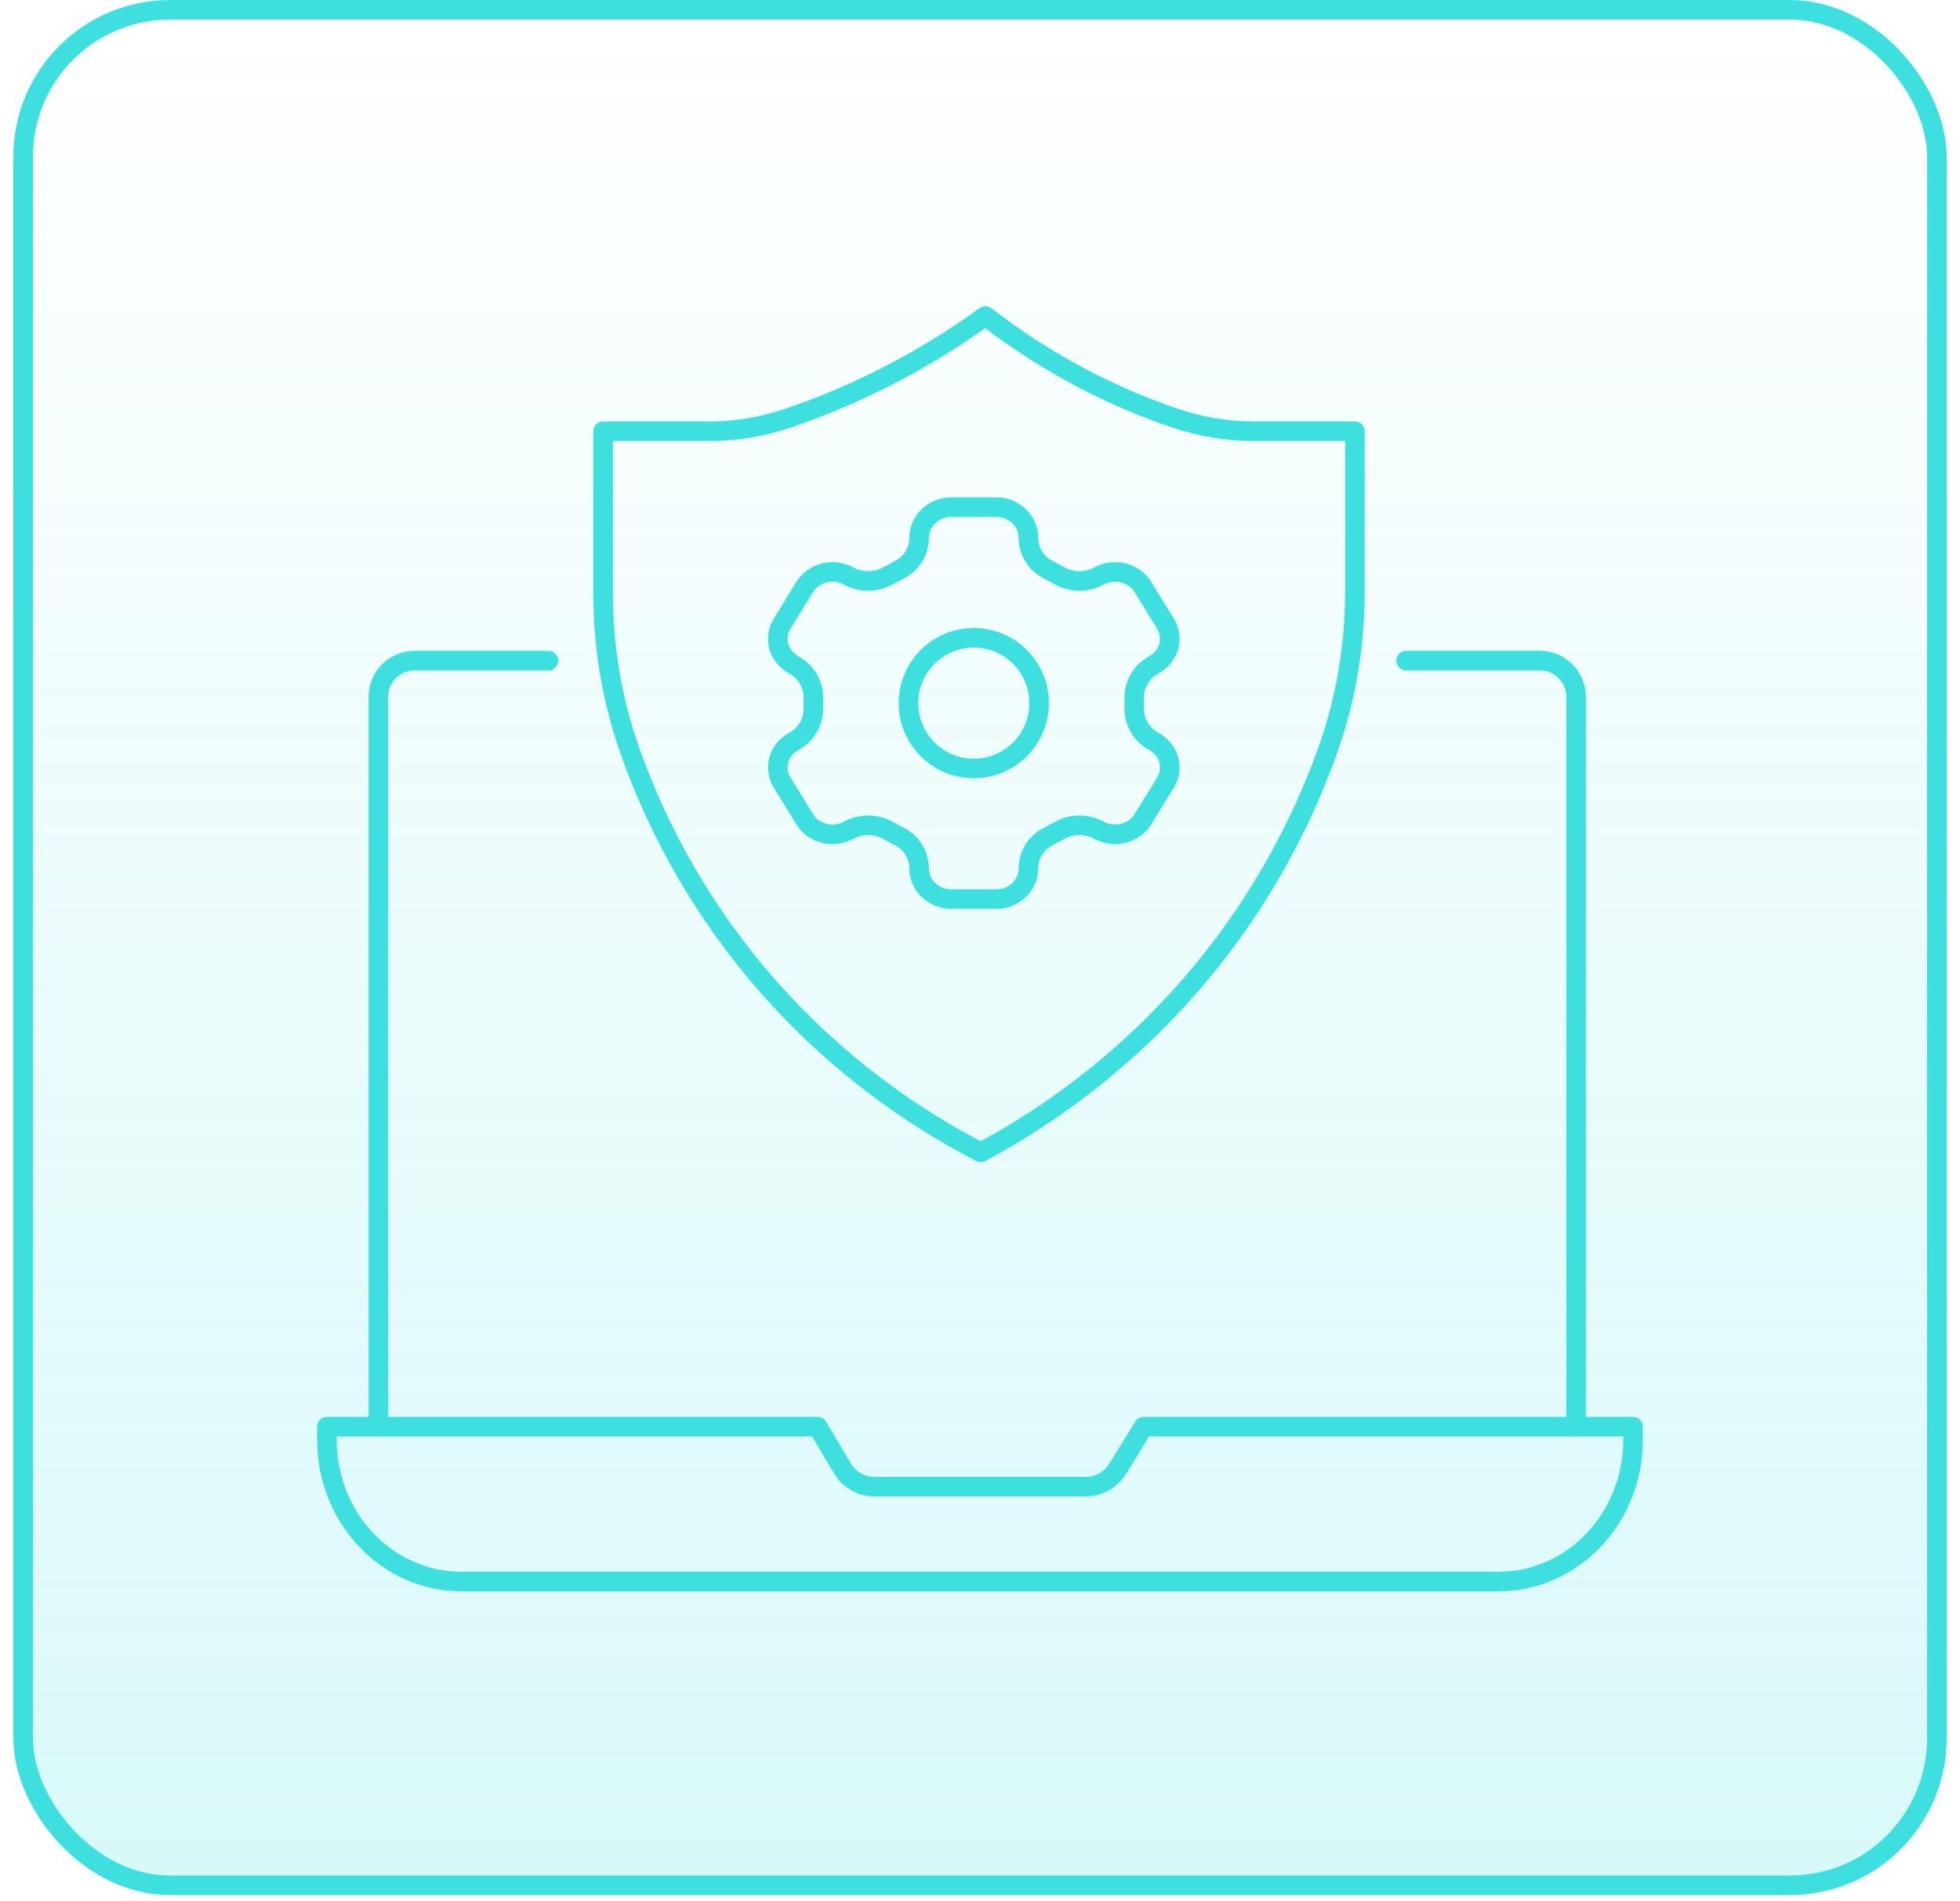
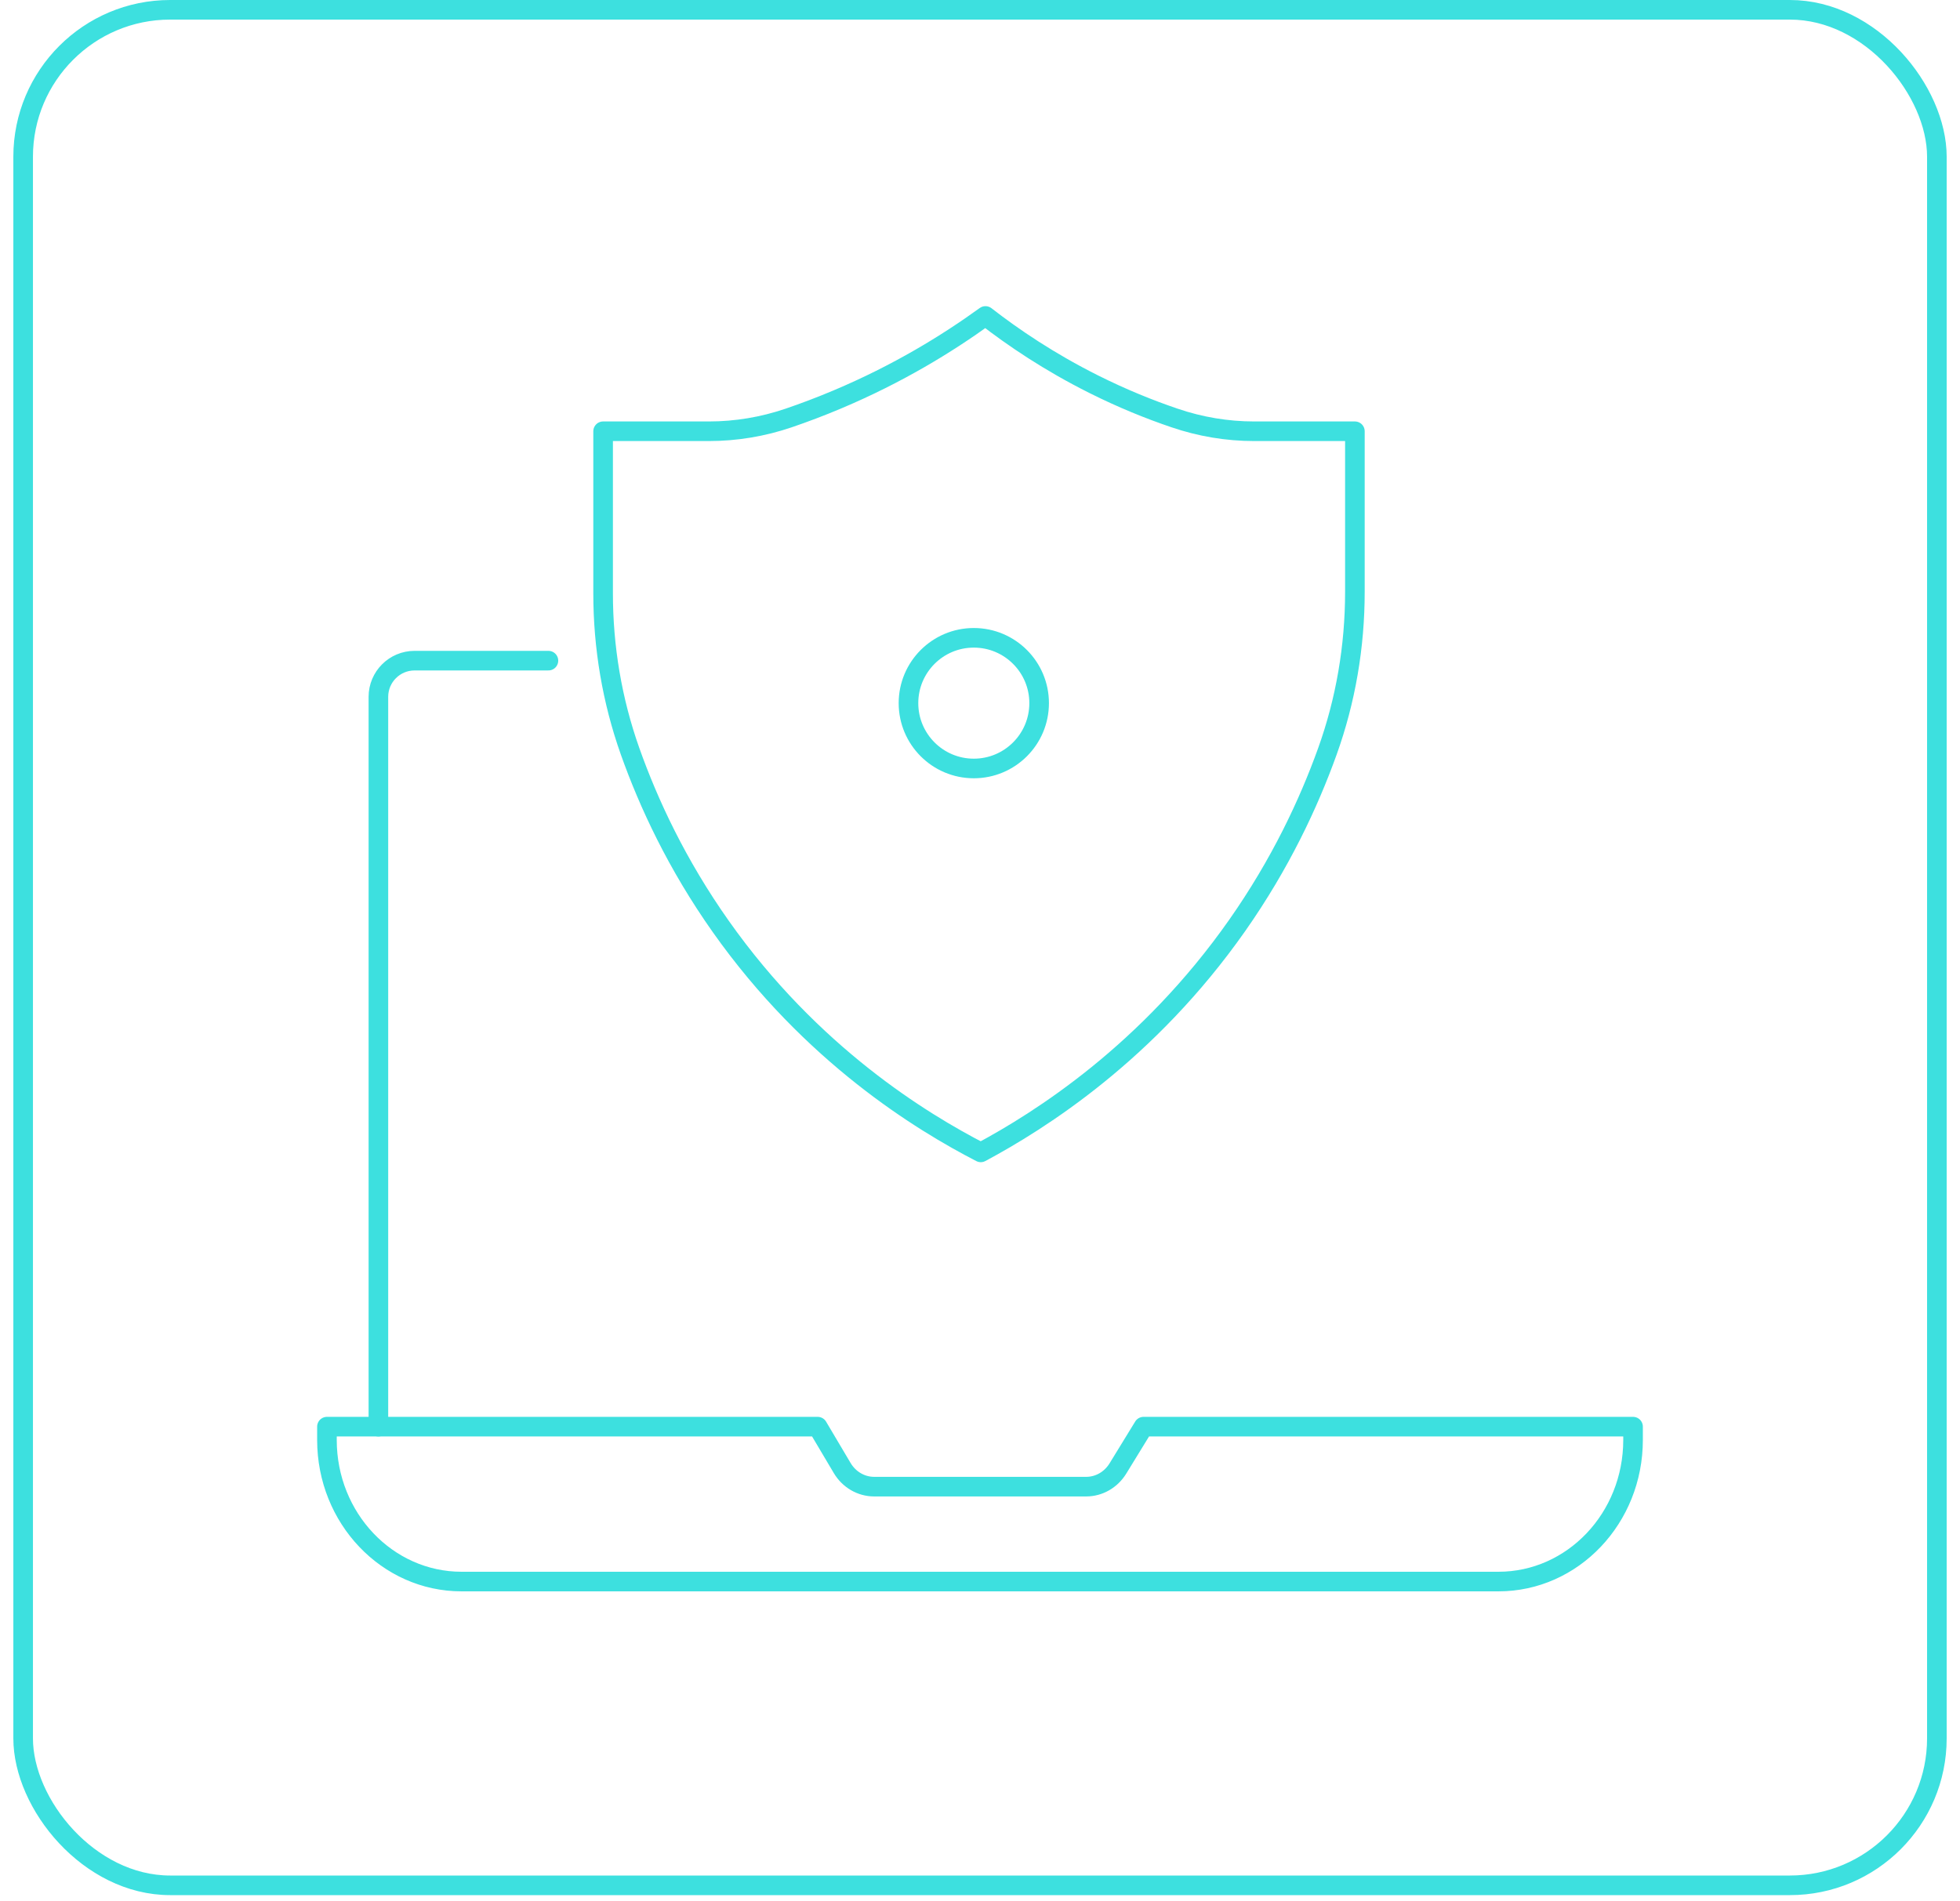
<svg xmlns="http://www.w3.org/2000/svg" width="100" height="97" viewBox="0 0 100 97" fill="none">
-   <rect x="1.181" y="0.5" width="97.639" height="95.7" rx="7.5" fill="url(#paint0_linear_7716_7705)" />
  <rect x="1.181" y="0.5" width="97.639" height="95.7" rx="7.5" stroke="#3DE0DF" />
  <path d="M76.455 80.7H23.549C19.756 80.7 16.681 77.466 16.681 73.475V72.796H41.717L42.969 74.907C43.32 75.499 43.937 75.857 44.599 75.857H55.42C56.073 75.857 56.68 75.508 57.035 74.932L58.345 72.796H83.319V73.475C83.319 77.466 80.245 80.7 76.451 80.7H76.455Z" stroke="#3DE0DF" stroke-linecap="round" stroke-linejoin="round" />
  <path d="M69.127 30.205C69.127 32.98 68.66 35.737 67.721 38.348C66.767 41.002 65.324 44.081 63.126 47.216C58.575 53.703 53.066 57.179 50.04 58.801C47.029 57.247 41.398 53.821 36.775 47.275C34.541 44.112 33.094 41.004 32.146 38.333C31.229 35.747 30.771 33.022 30.771 30.28V22.005H36.167C37.552 22.005 38.925 21.775 40.235 21.329C41.035 21.056 41.865 20.743 42.716 20.384C45.812 19.08 48.328 17.535 50.279 16.122C51.699 17.226 53.537 18.47 55.802 19.604C57.26 20.334 58.651 20.895 59.924 21.327C61.235 21.775 62.608 22.005 63.992 22.005H69.127V30.205Z" stroke="#3DE0DF" stroke-linecap="round" stroke-linejoin="round" />
-   <path d="M58.314 29.954C58.096 29.601 57.738 29.342 57.318 29.237C56.898 29.131 56.451 29.187 56.075 29.391C55.45 29.729 54.696 29.729 54.071 29.39L53.424 29.039C52.837 28.721 52.472 28.108 52.472 27.441C52.472 26.591 51.741 25.878 50.836 25.878H48.532C47.627 25.878 46.896 26.591 46.896 27.441C46.896 28.108 46.531 28.721 45.945 29.039L45.298 29.39C44.673 29.729 43.919 29.73 43.294 29.391C42.918 29.187 42.47 29.131 42.05 29.237C41.63 29.342 41.272 29.601 41.054 29.954L39.904 31.826C39.687 32.179 39.627 32.599 39.74 32.993C39.852 33.388 40.127 33.724 40.503 33.928C41.119 34.262 41.502 34.906 41.502 35.606L41.502 36.15C41.503 36.851 41.12 37.495 40.504 37.829C40.128 38.034 39.852 38.369 39.74 38.763C39.627 39.157 39.687 39.578 39.904 39.931L41.056 41.803C41.273 42.156 41.631 42.414 42.05 42.52C42.471 42.625 42.918 42.57 43.295 42.366C43.92 42.028 44.674 42.028 45.299 42.367L45.944 42.717C46.53 43.035 46.896 43.649 46.896 44.316C46.896 45.166 47.627 45.878 48.532 45.878H50.835C51.741 45.878 52.472 45.166 52.472 44.316C52.472 43.648 52.838 43.035 53.425 42.717L54.07 42.367C54.695 42.028 55.449 42.028 56.074 42.366C56.451 42.57 56.898 42.625 57.318 42.52C57.738 42.414 58.096 42.156 58.313 41.803L59.465 39.931C59.682 39.578 59.741 39.157 59.628 38.764C59.516 38.369 59.241 38.033 58.865 37.829C58.25 37.495 57.866 36.851 57.866 36.15V35.606C57.866 34.906 58.25 34.262 58.865 33.928C59.241 33.723 59.516 33.388 59.628 32.994C59.741 32.599 59.682 32.179 59.465 31.826L58.314 29.954Z" stroke="#3DE0DF" stroke-linecap="round" stroke-linejoin="round" />
  <path d="M53.017 35.878C53.017 37.719 51.525 39.212 49.684 39.212C47.843 39.212 46.351 37.719 46.351 35.878C46.351 34.037 47.843 32.545 49.684 32.545C51.525 32.545 53.017 34.037 53.017 35.878Z" stroke="#3DE0DF" stroke-linecap="round" stroke-linejoin="round" />
  <path d="M19.306 72.796V35.556C19.306 34.537 20.133 33.71 21.152 33.71H27.981" stroke="#3DE0DF" stroke-linecap="round" stroke-linejoin="round" />
-   <path d="M71.74 33.71H78.568C79.586 33.71 80.414 34.537 80.414 35.556V72.796" stroke="#3DE0DF" stroke-linecap="round" stroke-linejoin="round" />
  <defs>
    <linearGradient id="paint0_linear_7716_7705" x1="50" y1="0" x2="50" y2="96.7" gradientUnits="userSpaceOnUse">
      <stop stop-color="#3DE0DF" stop-opacity="0" />
      <stop offset="1" stop-color="#3DE0DF" stop-opacity="0.2" />
    </linearGradient>
  </defs>
</svg>